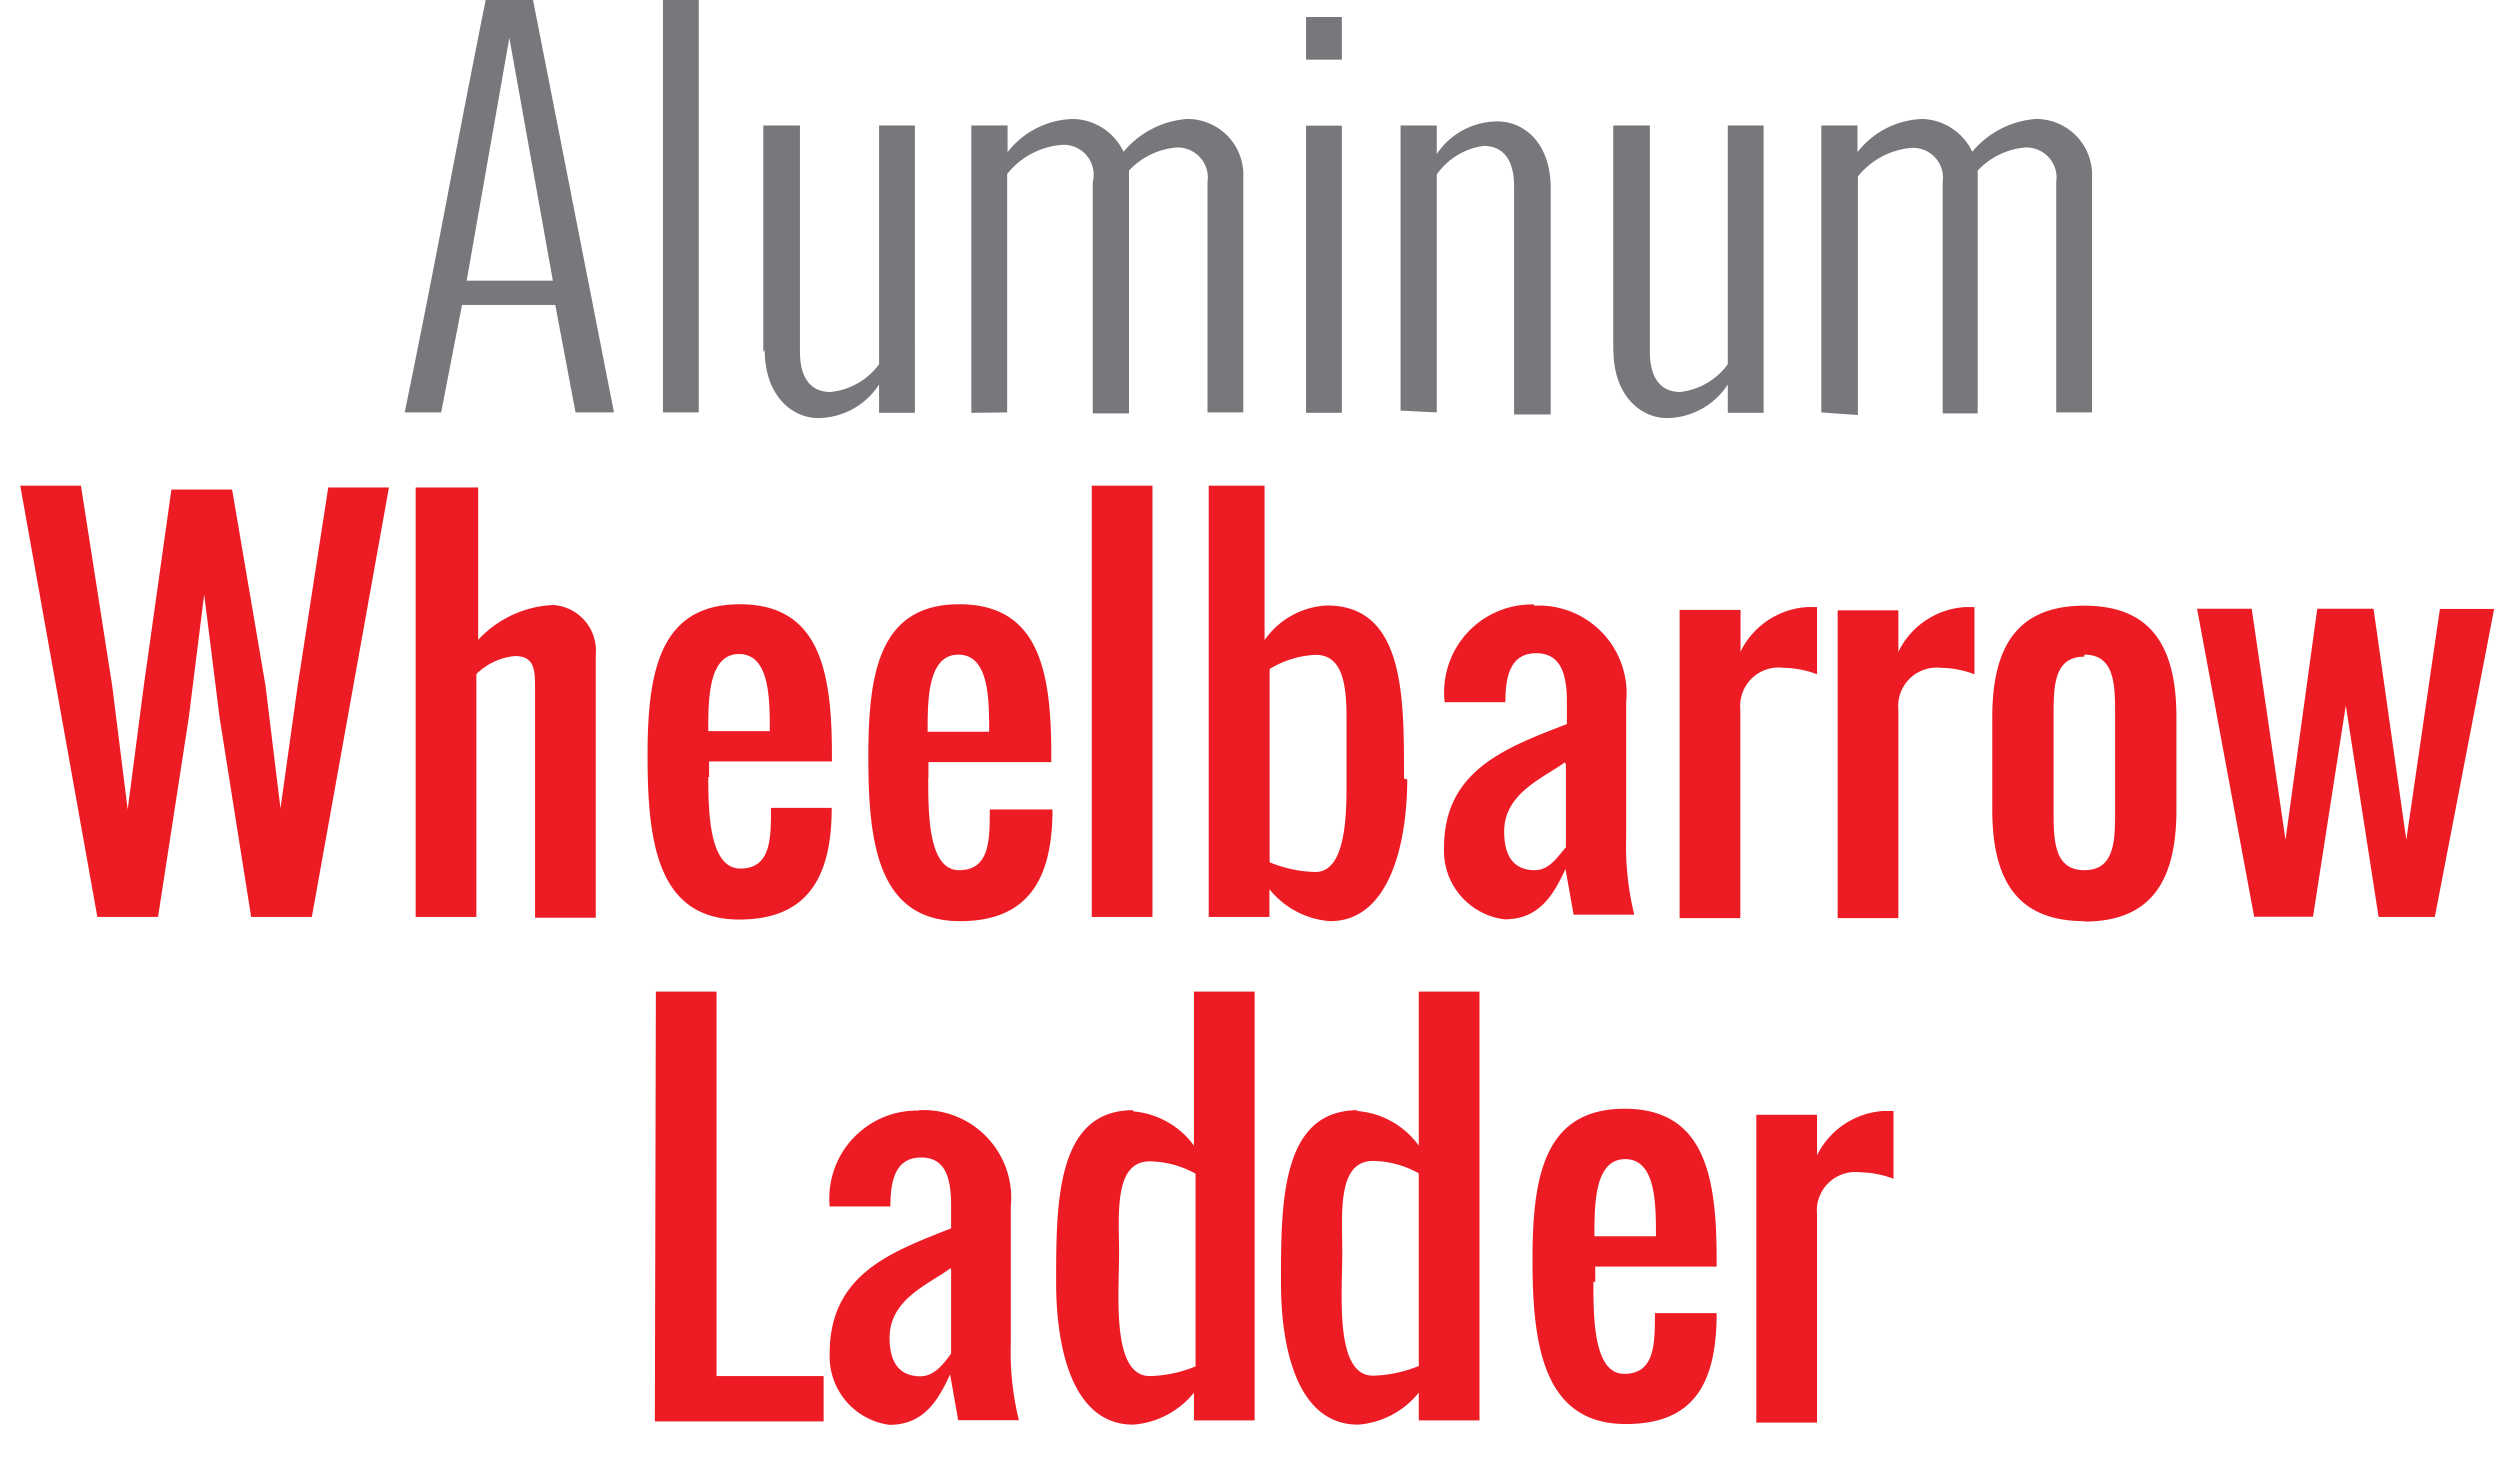
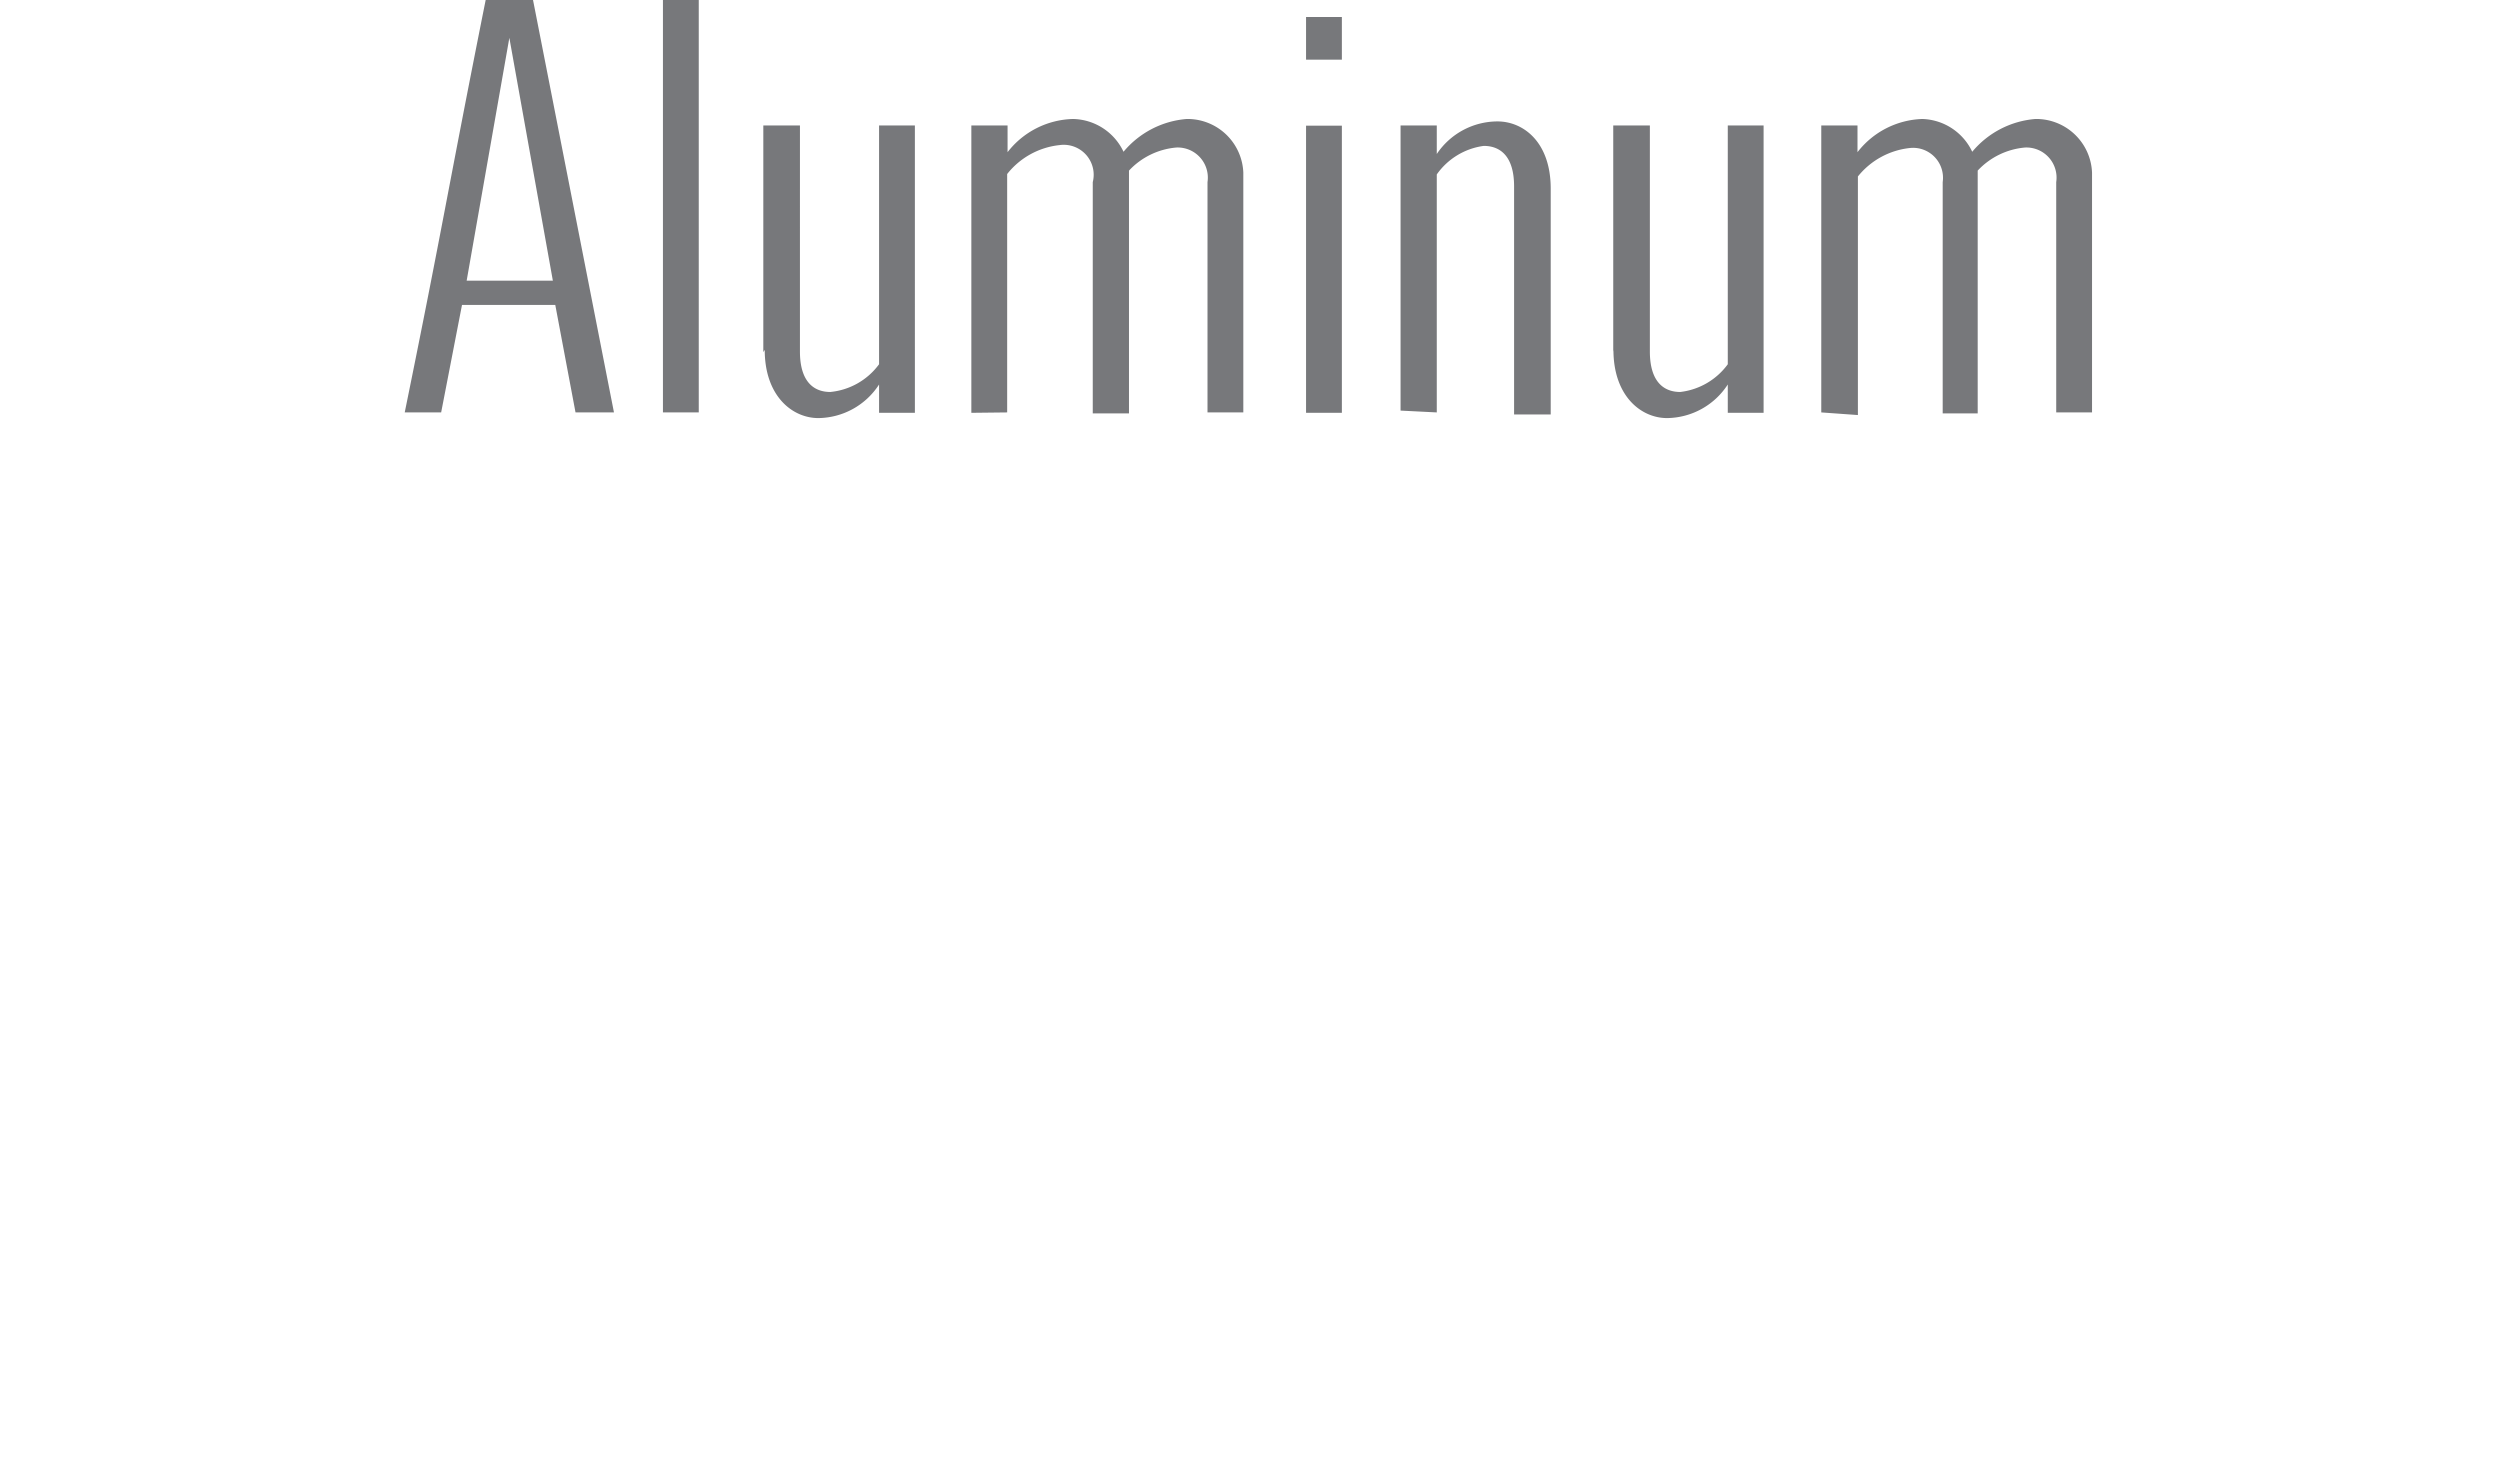
<svg xmlns="http://www.w3.org/2000/svg" id="Layer_1" data-name="Layer 1" viewBox="0 0 123.54 72.73">
  <defs>
    <style>.cls-1{fill:#ed1c24;}.cls-2{fill:#77787b;}</style>
  </defs>
  <title>rml-series-aluminum</title>
  <g id="Aluminum">
    <g id="Layer_1-2" data-name="Layer 1-2">
-       <path class="cls-1" d="M89.79,57.09v-2h-3V70.3h3V60a1.9,1.9,0,0,1,2.11-2.07,4.89,4.89,0,0,1,1.67.32V54.9h-.49a3.94,3.94,0,0,0-3.29,2.19m-8,4h-3c0-1.56,0-3.81,1.52-3.81s1.52,2.21,1.52,3.81m-3,2.26v-.76h6v-.36c0-4.11-.59-7.44-4.55-7.44s-4.55,3.33-4.55,7.44.48,8.14,4.61,8.14c3.29,0,4.49-1.9,4.49-5.48H81.78c0,1.52,0,3-1.52,3s-1.52-2.8-1.52-4.55M67.11,54.86c-3.81,0-3.81,4.57-3.81,8.54,0,3.06.74,7,3.81,7a4.26,4.26,0,0,0,3-1.58v1.37h3V49h-3v7.61a4.15,4.15,0,0,0-3.08-1.71m-.7,7c0-1.9-.27-4.53,1.52-4.53a4.76,4.76,0,0,1,2.26.61v9.52a6.3,6.3,0,0,1-2.26.48c-1.9,0-1.52-4-1.52-6.07M56,54.86c-3.81,0-3.81,4.57-3.81,8.54,0,3.06.74,7,3.81,7a4.26,4.26,0,0,0,3-1.58v1.37h3V49h-3v7.61A4.15,4.15,0,0,0,56,54.92m-.7,7c0-1.9-.27-4.53,1.52-4.53a4.76,4.76,0,0,1,2.26.61v9.52a6.28,6.28,0,0,1-2.26.48c-1.9,0-1.52-4-1.52-6.07M47,62.7v4.19c-.32.42-.78,1.12-1.52,1.12-1.08,0-1.52-.74-1.52-1.9,0-1.9,1.9-2.63,3-3.43m-1.52-7.8A4.34,4.34,0,0,0,41,59.62h3c0-1.33.27-2.42,1.52-2.42S47,58.29,47,59.62v1.08C44.1,61.85,41,62.93,41,66.87a3.41,3.41,0,0,0,2.95,3.54c1.75,0,2.44-1.29,3-2.49l.4,2.26h3a14.06,14.06,0,0,1-.4-3.81V59.62a4.34,4.34,0,0,0-4.55-4.76M32.36,70.24H40.7V68H35.41v-19h-3Z" />
-       <path class="cls-1" d="M115.92,34.86l1.62,10.45h2.78l2.93-15.22h-2.68L118.91,41.5l-1.62-11.42h-2.78L112.94,41.5l-1.67-11.42h-2.7l2.82,15.22h2.91ZM103,32.35c1.52,0,1.52,1.52,1.52,3V40c0,1.52,0,3-1.52,3s-1.52-1.52-1.52-3V35.45c0-1.52,0-3,1.52-3m0,13.09c3.41,0,4.55-2.15,4.55-5.52V35.45c0-3.37-1.14-5.52-4.55-5.52s-4.55,2.15-4.55,5.52V40c0,3.37,1.14,5.52,4.55,5.52M93.81,32.16v-2h-3V45.37h3V35.07A1.9,1.9,0,0,1,95.9,33a4.89,4.89,0,0,1,1.67.32V30H97.1a3.94,3.94,0,0,0-3.31,2.25m-7.78,0V30.14H83V45.37h3V35.07A1.9,1.9,0,0,1,88.12,33a4.89,4.89,0,0,1,1.67.32V30H89.3A3.94,3.94,0,0,0,86,32.22m-8.62,5.56v4.09C77,42.29,76.59,43,75.85,43c-1.08,0-1.52-.74-1.52-1.9,0-1.9,1.9-2.63,3-3.43m-1.52-7.8a4.34,4.34,0,0,0-4.42,4.83h3c0-1.33.27-2.42,1.52-2.42s1.52,1.08,1.52,2.42v1.08c-3,1.16-6.07,2.28-6.07,6.09a3.41,3.41,0,0,0,3,3.56c1.75,0,2.44-1.29,3-2.49l.4,2.26h3a14.06,14.06,0,0,1-.4-3.81v-6.7a4.34,4.34,0,0,0-4.55-4.76m-6.43,8.54v-.21c0-3.9,0-8.34-3.81-8.34a4,4,0,0,0-3.08,1.71V24H59.73V45.31h3V43.94a4.24,4.24,0,0,0,3,1.58c3,0,3.81-4,3.81-7m-3-1.52v1.9c0,1.9-.17,4.19-1.54,4.19a6.3,6.3,0,0,1-2.26-.48V33.06a4.74,4.74,0,0,1,2.28-.7c1.37,0,1.52,1.58,1.52,3.14v1.39M56.95,24h-3V45.31h3ZM48.84,36.16h-3c0-1.56,0-3.81,1.52-3.81s1.52,2.21,1.52,3.81m-3,2.26v-.76h6.07V37.3c0-4.11-.59-7.44-4.55-7.44s-4.49,3.41-4.49,7.52.4,8.14,4.53,8.14c3.31,0,4.57-2,4.57-5.52h-3.1c0,1.52,0,3-1.52,3s-1.52-2.8-1.52-4.55m-7.75-2.32H35c0-1.56,0-3.81,1.52-3.81s1.52,2.21,1.52,3.81m-3,2.26v-.76h6.07V37.3c0-4.11-.59-7.44-4.55-7.44S32,33.19,32,37.3s.4,8.14,4.53,8.14c3.31,0,4.57-2,4.57-5.52h-3c0,1.52,0,3-1.52,3S35,40.15,35,38.4M23.63,31.7V24.09H20.54V45.31h3v-12a3.12,3.12,0,0,1,1.9-.89c.93,0,1,.61,1,1.52V45.35h3v-13a2.26,2.26,0,0,0-2.06-2.45h-.1a5.37,5.37,0,0,0-3.81,1.9m-12-7.61h-3L7.09,34,6.31,40l-.76-6.07L4,24H1L4.81,45.31h3l1.52-9.86.76-6.07.76,6.07,1.56,9.86h3l3.81-21.22h-3L14.7,33.95l-.84,6-.74-6.07Z" />
      <path class="cls-2" d="M90,20.38V6.2h1.79V7.52A4.22,4.22,0,0,1,95,5.88,2.82,2.82,0,0,1,97.46,7.5a4.53,4.53,0,0,1,3.12-1.62,2.76,2.76,0,0,1,2.8,2.65V20.38h-1.77V9a1.49,1.49,0,0,0-1.54-1.71,3.63,3.63,0,0,0-2.34,1.14v12H96V9a1.48,1.48,0,0,0-1.58-1.69,3.81,3.81,0,0,0-2.61,1.41V20.51Zm-10.28-3V6.2h1.81V17.37c0,1.5.69,2,1.5,2A3.39,3.39,0,0,0,85.38,18V6.2h1.77V20.4H85.38V19a3.62,3.62,0,0,1-3,1.66c-1.28,0-2.65-1.08-2.65-3.37m-10.52,3V6.2H71V7.61A3.62,3.62,0,0,1,74,6C75.26,6,76.63,7,76.63,9.32V20.48H74.82V9.21c0-1.5-.69-2-1.5-2A3.39,3.39,0,0,0,71,8.62V20.38ZM64.54.84h1.77V2.95H64.54Zm0,5.37h1.77V20.4H64.54ZM48,20.4V6.2h1.79V7.52a4.22,4.22,0,0,1,3.24-1.64A2.82,2.82,0,0,1,55.52,7.5a4.53,4.53,0,0,1,3.12-1.62,2.76,2.76,0,0,1,2.8,2.65V20.38H59.67V9a1.49,1.49,0,0,0-1.54-1.71,3.63,3.63,0,0,0-2.34,1.14v12H54V9a1.48,1.48,0,0,0-1.64-1.83A3.81,3.81,0,0,0,49.77,8.6V20.38Zm-10.28-3V6.2h1.81V17.37c0,1.5.69,2,1.5,2A3.39,3.39,0,0,0,43.44,18V6.2h1.77V20.4H43.44V19a3.62,3.62,0,0,1-3,1.66c-1.28,0-2.65-1.08-2.65-3.37M32.76,0h1.77V20.38H32.76ZM23.06,13.87h4.26l-2.15-12ZM21.8,20.38H20C21.93,10.92,22.1,9.52,24,0h2.34l4,20.38h-1.9l-1-5.31H22.83Z" />
    </g>
  </g>
</svg>